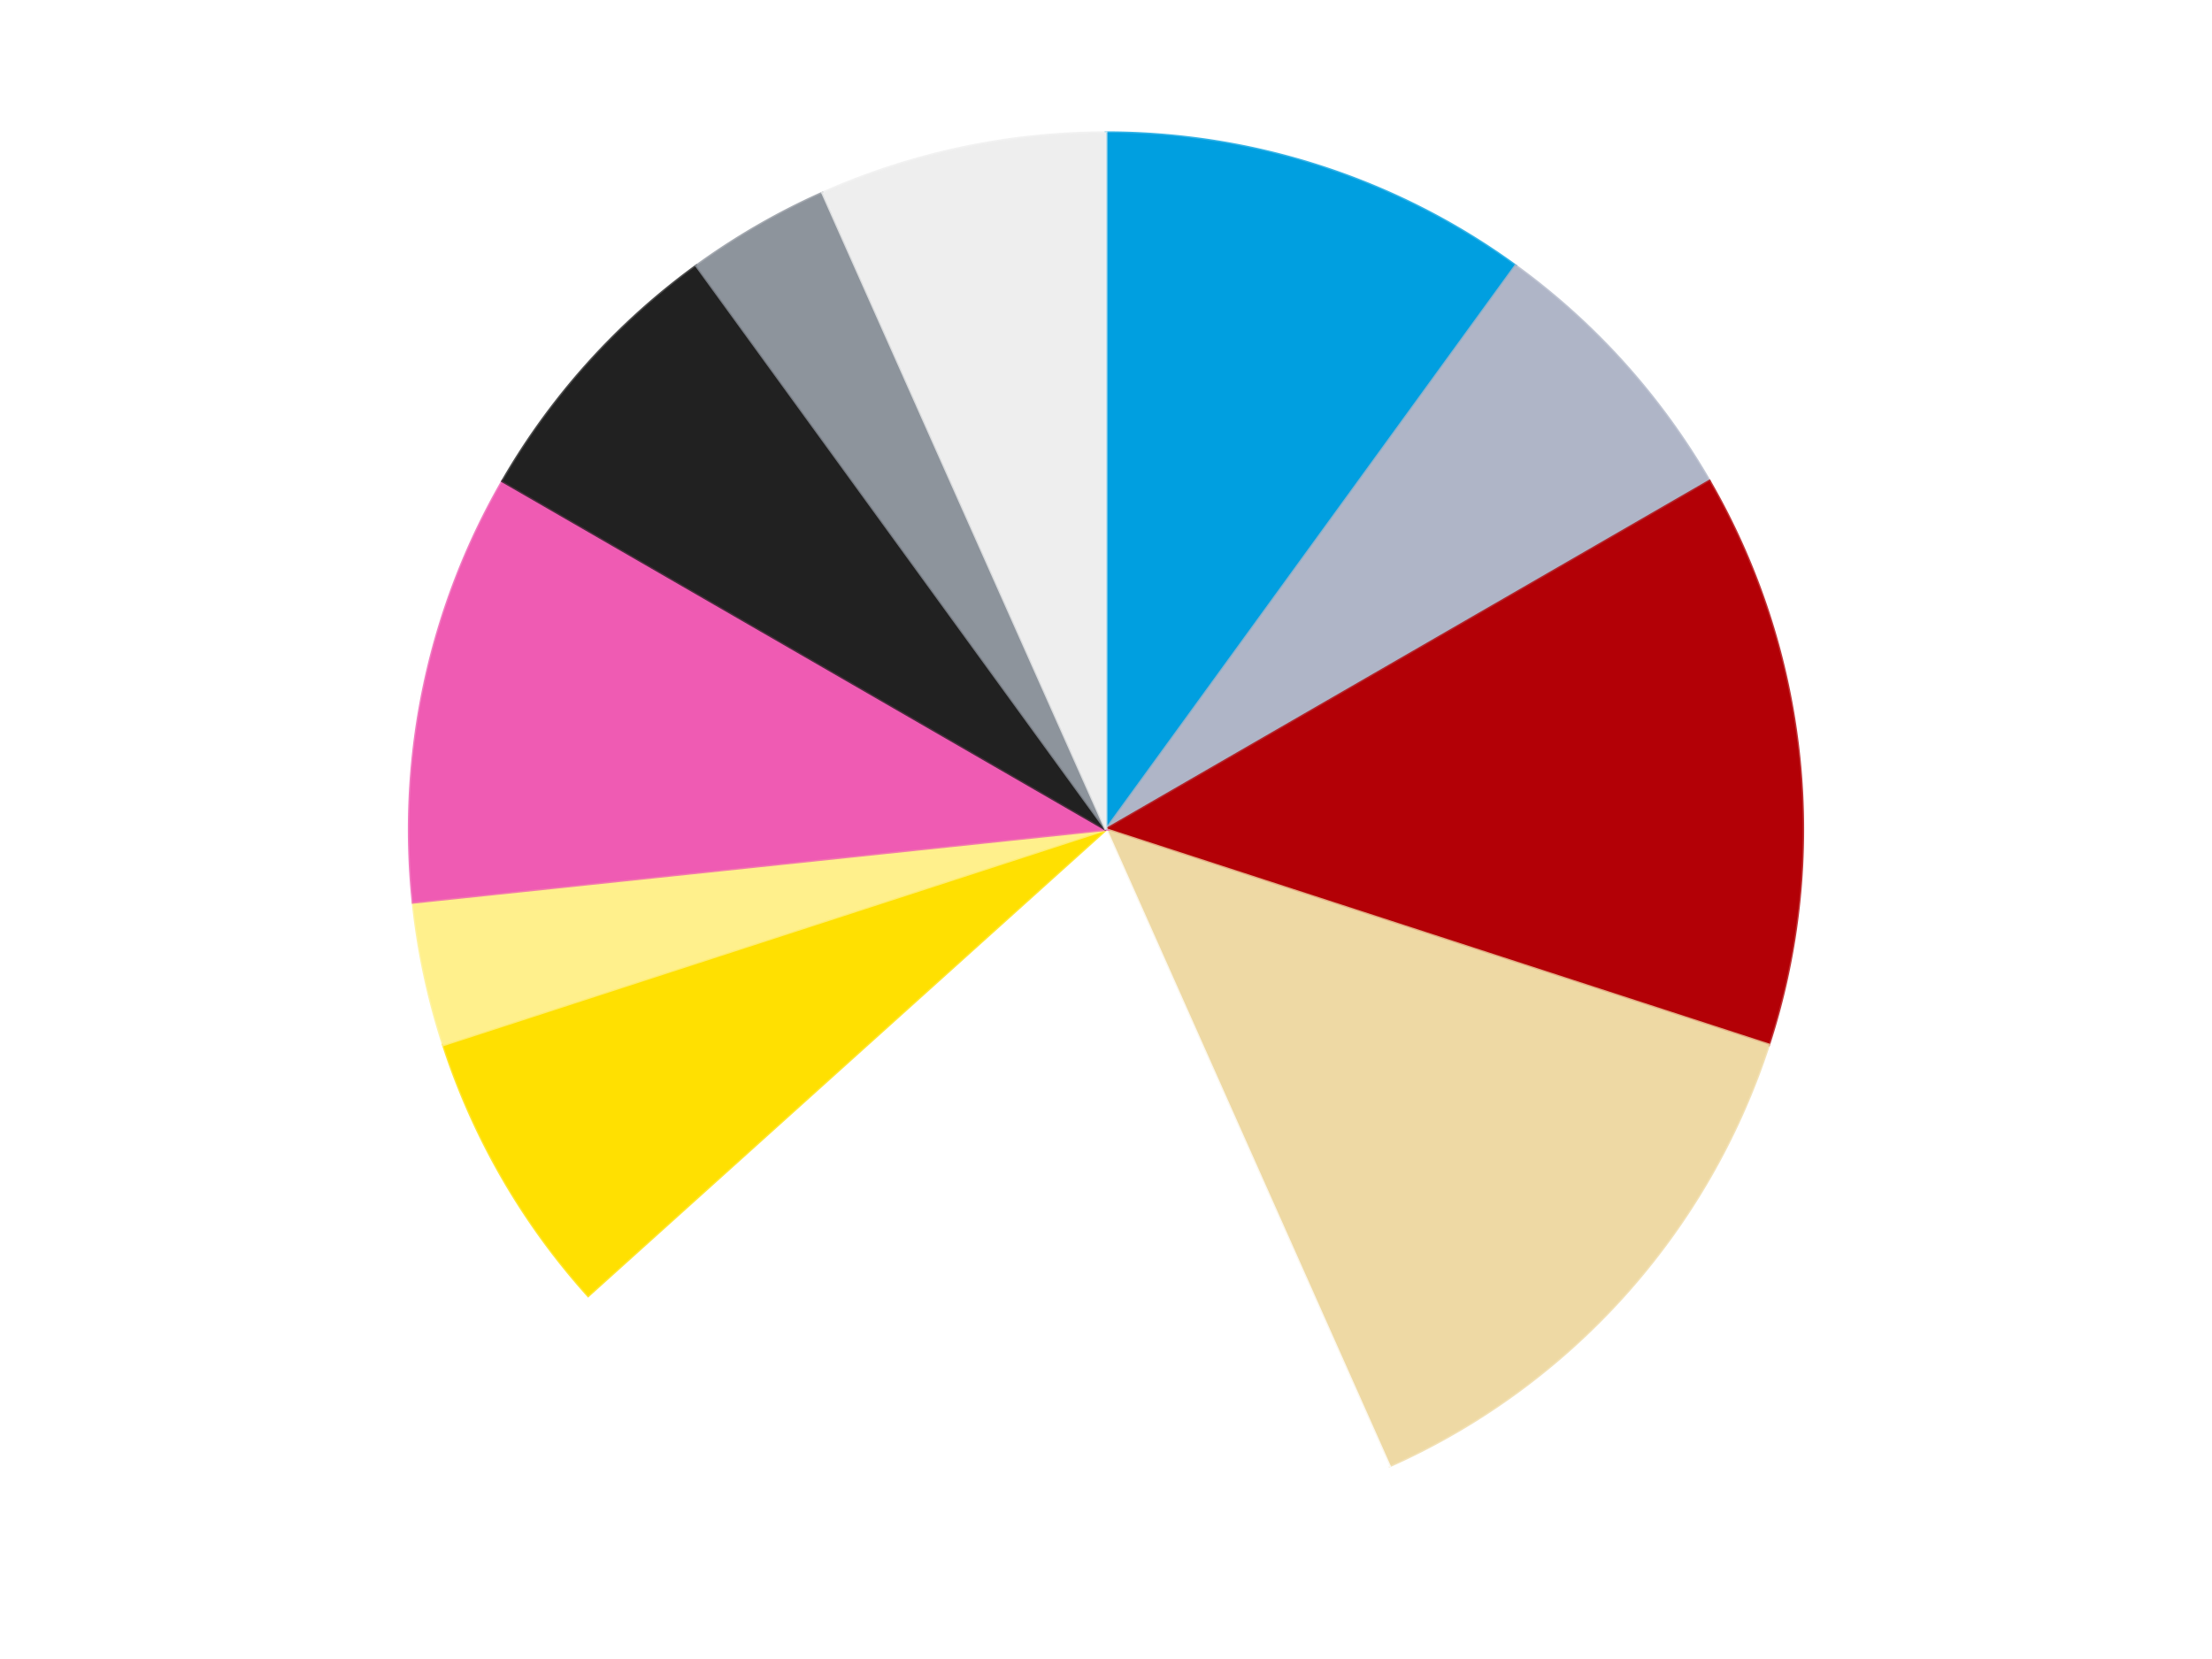
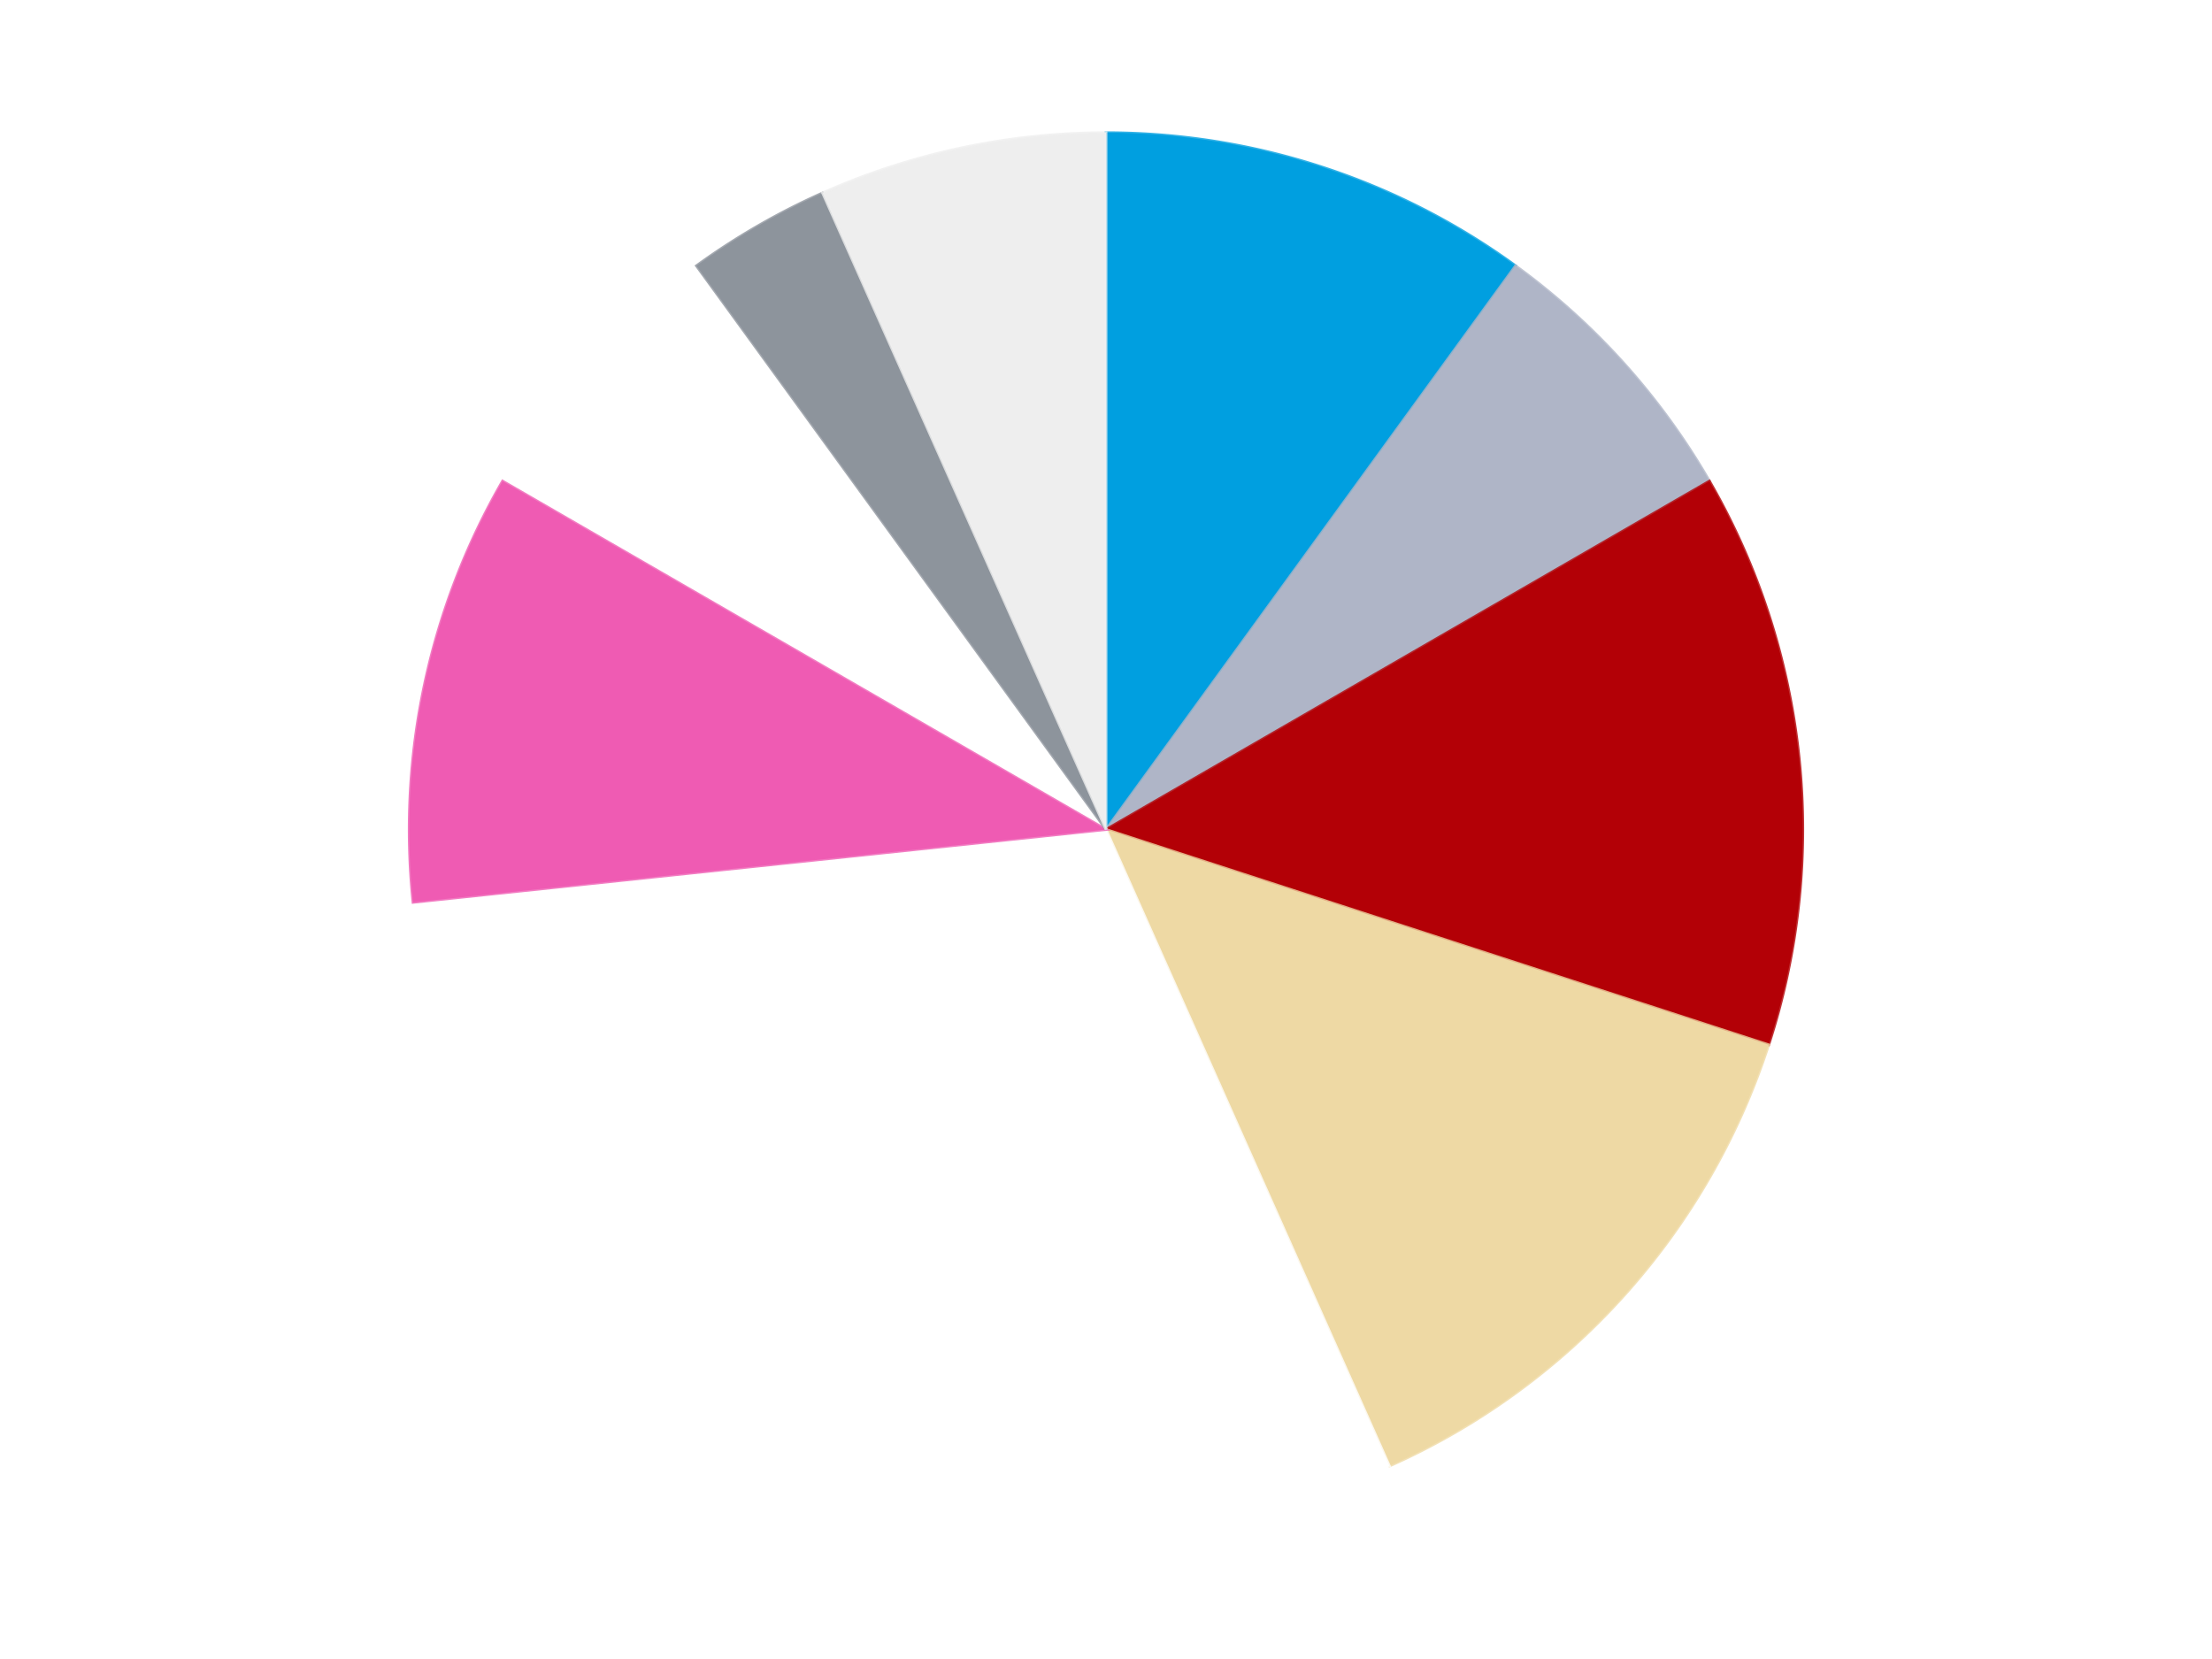
<svg xmlns="http://www.w3.org/2000/svg" xmlns:xlink="http://www.w3.org/1999/xlink" id="chart-5ec60b0f-151b-49f6-b0df-2357adc4e688" class="pygal-chart" viewBox="0 0 800 600">
  <defs>
    <style type="text/css">#chart-5ec60b0f-151b-49f6-b0df-2357adc4e688{-webkit-user-select:none;-webkit-font-smoothing:antialiased;font-family:Consolas,"Liberation Mono",Menlo,Courier,monospace}#chart-5ec60b0f-151b-49f6-b0df-2357adc4e688 .title{font-family:Consolas,"Liberation Mono",Menlo,Courier,monospace;font-size:16px}#chart-5ec60b0f-151b-49f6-b0df-2357adc4e688 .legends .legend text{font-family:Consolas,"Liberation Mono",Menlo,Courier,monospace;font-size:14px}#chart-5ec60b0f-151b-49f6-b0df-2357adc4e688 .axis text{font-family:Consolas,"Liberation Mono",Menlo,Courier,monospace;font-size:10px}#chart-5ec60b0f-151b-49f6-b0df-2357adc4e688 .axis text.major{font-family:Consolas,"Liberation Mono",Menlo,Courier,monospace;font-size:10px}#chart-5ec60b0f-151b-49f6-b0df-2357adc4e688 .text-overlay text.value{font-family:Consolas,"Liberation Mono",Menlo,Courier,monospace;font-size:16px}#chart-5ec60b0f-151b-49f6-b0df-2357adc4e688 .text-overlay text.label{font-family:Consolas,"Liberation Mono",Menlo,Courier,monospace;font-size:10px}#chart-5ec60b0f-151b-49f6-b0df-2357adc4e688 .tooltip{font-family:Consolas,"Liberation Mono",Menlo,Courier,monospace;font-size:14px}#chart-5ec60b0f-151b-49f6-b0df-2357adc4e688 text.no_data{font-family:Consolas,"Liberation Mono",Menlo,Courier,monospace;font-size:64px}
#chart-5ec60b0f-151b-49f6-b0df-2357adc4e688{background-color:transparent}#chart-5ec60b0f-151b-49f6-b0df-2357adc4e688 path,#chart-5ec60b0f-151b-49f6-b0df-2357adc4e688 line,#chart-5ec60b0f-151b-49f6-b0df-2357adc4e688 rect,#chart-5ec60b0f-151b-49f6-b0df-2357adc4e688 circle{-webkit-transition:150ms;-moz-transition:150ms;transition:150ms}#chart-5ec60b0f-151b-49f6-b0df-2357adc4e688 .graph &gt; .background{fill:transparent}#chart-5ec60b0f-151b-49f6-b0df-2357adc4e688 .plot &gt; .background{fill:transparent}#chart-5ec60b0f-151b-49f6-b0df-2357adc4e688 .graph{fill:rgba(0,0,0,.87)}#chart-5ec60b0f-151b-49f6-b0df-2357adc4e688 text.no_data{fill:rgba(0,0,0,1)}#chart-5ec60b0f-151b-49f6-b0df-2357adc4e688 .title{fill:rgba(0,0,0,1)}#chart-5ec60b0f-151b-49f6-b0df-2357adc4e688 .legends .legend text{fill:rgba(0,0,0,.87)}#chart-5ec60b0f-151b-49f6-b0df-2357adc4e688 .legends .legend:hover text{fill:rgba(0,0,0,1)}#chart-5ec60b0f-151b-49f6-b0df-2357adc4e688 .axis .line{stroke:rgba(0,0,0,1)}#chart-5ec60b0f-151b-49f6-b0df-2357adc4e688 .axis .guide.line{stroke:rgba(0,0,0,.54)}#chart-5ec60b0f-151b-49f6-b0df-2357adc4e688 .axis .major.line{stroke:rgba(0,0,0,.87)}#chart-5ec60b0f-151b-49f6-b0df-2357adc4e688 .axis text.major{fill:rgba(0,0,0,1)}#chart-5ec60b0f-151b-49f6-b0df-2357adc4e688 .axis.y .guides:hover .guide.line,#chart-5ec60b0f-151b-49f6-b0df-2357adc4e688 .line-graph .axis.x .guides:hover .guide.line,#chart-5ec60b0f-151b-49f6-b0df-2357adc4e688 .stackedline-graph .axis.x .guides:hover .guide.line,#chart-5ec60b0f-151b-49f6-b0df-2357adc4e688 .xy-graph .axis.x .guides:hover .guide.line{stroke:rgba(0,0,0,1)}#chart-5ec60b0f-151b-49f6-b0df-2357adc4e688 .axis .guides:hover text{fill:rgba(0,0,0,1)}#chart-5ec60b0f-151b-49f6-b0df-2357adc4e688 .reactive{fill-opacity:1.0;stroke-opacity:.8;stroke-width:1}#chart-5ec60b0f-151b-49f6-b0df-2357adc4e688 .ci{stroke:rgba(0,0,0,.87)}#chart-5ec60b0f-151b-49f6-b0df-2357adc4e688 .reactive.active,#chart-5ec60b0f-151b-49f6-b0df-2357adc4e688 .active .reactive{fill-opacity:0.6;stroke-opacity:.9;stroke-width:4}#chart-5ec60b0f-151b-49f6-b0df-2357adc4e688 .ci .reactive.active{stroke-width:1.5}#chart-5ec60b0f-151b-49f6-b0df-2357adc4e688 .series text{fill:rgba(0,0,0,1)}#chart-5ec60b0f-151b-49f6-b0df-2357adc4e688 .tooltip rect{fill:transparent;stroke:rgba(0,0,0,1);-webkit-transition:opacity 150ms;-moz-transition:opacity 150ms;transition:opacity 150ms}#chart-5ec60b0f-151b-49f6-b0df-2357adc4e688 .tooltip .label{fill:rgba(0,0,0,.87)}#chart-5ec60b0f-151b-49f6-b0df-2357adc4e688 .tooltip .label{fill:rgba(0,0,0,.87)}#chart-5ec60b0f-151b-49f6-b0df-2357adc4e688 .tooltip .legend{font-size:.8em;fill:rgba(0,0,0,.54)}#chart-5ec60b0f-151b-49f6-b0df-2357adc4e688 .tooltip .x_label{font-size:.6em;fill:rgba(0,0,0,1)}#chart-5ec60b0f-151b-49f6-b0df-2357adc4e688 .tooltip .xlink{font-size:.5em;text-decoration:underline}#chart-5ec60b0f-151b-49f6-b0df-2357adc4e688 .tooltip .value{font-size:1.5em}#chart-5ec60b0f-151b-49f6-b0df-2357adc4e688 .bound{font-size:.5em}#chart-5ec60b0f-151b-49f6-b0df-2357adc4e688 .max-value{font-size:.75em;fill:rgba(0,0,0,.54)}#chart-5ec60b0f-151b-49f6-b0df-2357adc4e688 .map-element{fill:transparent;stroke:rgba(0,0,0,.54) !important}#chart-5ec60b0f-151b-49f6-b0df-2357adc4e688 .map-element .reactive{fill-opacity:inherit;stroke-opacity:inherit}#chart-5ec60b0f-151b-49f6-b0df-2357adc4e688 .color-0,#chart-5ec60b0f-151b-49f6-b0df-2357adc4e688 .color-0 a:visited{stroke:#F44336;fill:#F44336}#chart-5ec60b0f-151b-49f6-b0df-2357adc4e688 .color-1,#chart-5ec60b0f-151b-49f6-b0df-2357adc4e688 .color-1 a:visited{stroke:#3F51B5;fill:#3F51B5}#chart-5ec60b0f-151b-49f6-b0df-2357adc4e688 .color-2,#chart-5ec60b0f-151b-49f6-b0df-2357adc4e688 .color-2 a:visited{stroke:#009688;fill:#009688}#chart-5ec60b0f-151b-49f6-b0df-2357adc4e688 .color-3,#chart-5ec60b0f-151b-49f6-b0df-2357adc4e688 .color-3 a:visited{stroke:#FFC107;fill:#FFC107}#chart-5ec60b0f-151b-49f6-b0df-2357adc4e688 .color-4,#chart-5ec60b0f-151b-49f6-b0df-2357adc4e688 .color-4 a:visited{stroke:#FF5722;fill:#FF5722}#chart-5ec60b0f-151b-49f6-b0df-2357adc4e688 .color-5,#chart-5ec60b0f-151b-49f6-b0df-2357adc4e688 .color-5 a:visited{stroke:#9C27B0;fill:#9C27B0}#chart-5ec60b0f-151b-49f6-b0df-2357adc4e688 .color-6,#chart-5ec60b0f-151b-49f6-b0df-2357adc4e688 .color-6 a:visited{stroke:#03A9F4;fill:#03A9F4}#chart-5ec60b0f-151b-49f6-b0df-2357adc4e688 .color-7,#chart-5ec60b0f-151b-49f6-b0df-2357adc4e688 .color-7 a:visited{stroke:#8BC34A;fill:#8BC34A}#chart-5ec60b0f-151b-49f6-b0df-2357adc4e688 .color-8,#chart-5ec60b0f-151b-49f6-b0df-2357adc4e688 .color-8 a:visited{stroke:#FF9800;fill:#FF9800}#chart-5ec60b0f-151b-49f6-b0df-2357adc4e688 .color-9,#chart-5ec60b0f-151b-49f6-b0df-2357adc4e688 .color-9 a:visited{stroke:#E91E63;fill:#E91E63}#chart-5ec60b0f-151b-49f6-b0df-2357adc4e688 .color-10,#chart-5ec60b0f-151b-49f6-b0df-2357adc4e688 .color-10 a:visited{stroke:#2196F3;fill:#2196F3}#chart-5ec60b0f-151b-49f6-b0df-2357adc4e688 .text-overlay .color-0 text{fill:black}#chart-5ec60b0f-151b-49f6-b0df-2357adc4e688 .text-overlay .color-1 text{fill:black}#chart-5ec60b0f-151b-49f6-b0df-2357adc4e688 .text-overlay .color-2 text{fill:black}#chart-5ec60b0f-151b-49f6-b0df-2357adc4e688 .text-overlay .color-3 text{fill:black}#chart-5ec60b0f-151b-49f6-b0df-2357adc4e688 .text-overlay .color-4 text{fill:black}#chart-5ec60b0f-151b-49f6-b0df-2357adc4e688 .text-overlay .color-5 text{fill:black}#chart-5ec60b0f-151b-49f6-b0df-2357adc4e688 .text-overlay .color-6 text{fill:black}#chart-5ec60b0f-151b-49f6-b0df-2357adc4e688 .text-overlay .color-7 text{fill:black}#chart-5ec60b0f-151b-49f6-b0df-2357adc4e688 .text-overlay .color-8 text{fill:black}#chart-5ec60b0f-151b-49f6-b0df-2357adc4e688 .text-overlay .color-9 text{fill:black}#chart-5ec60b0f-151b-49f6-b0df-2357adc4e688 .text-overlay .color-10 text{fill:black}
#chart-5ec60b0f-151b-49f6-b0df-2357adc4e688 text.no_data{text-anchor:middle}#chart-5ec60b0f-151b-49f6-b0df-2357adc4e688 .guide.line{fill:none}#chart-5ec60b0f-151b-49f6-b0df-2357adc4e688 .centered{text-anchor:middle}#chart-5ec60b0f-151b-49f6-b0df-2357adc4e688 .title{text-anchor:middle}#chart-5ec60b0f-151b-49f6-b0df-2357adc4e688 .legends .legend text{fill-opacity:1}#chart-5ec60b0f-151b-49f6-b0df-2357adc4e688 .axis.x text{text-anchor:middle}#chart-5ec60b0f-151b-49f6-b0df-2357adc4e688 .axis.x:not(.web) text[transform]{text-anchor:start}#chart-5ec60b0f-151b-49f6-b0df-2357adc4e688 .axis.x:not(.web) text[transform].backwards{text-anchor:end}#chart-5ec60b0f-151b-49f6-b0df-2357adc4e688 .axis.y text{text-anchor:end}#chart-5ec60b0f-151b-49f6-b0df-2357adc4e688 .axis.y text[transform].backwards{text-anchor:start}#chart-5ec60b0f-151b-49f6-b0df-2357adc4e688 .axis.y2 text{text-anchor:start}#chart-5ec60b0f-151b-49f6-b0df-2357adc4e688 .axis.y2 text[transform].backwards{text-anchor:end}#chart-5ec60b0f-151b-49f6-b0df-2357adc4e688 .axis .guide.line{stroke-dasharray:4,4;stroke:black}#chart-5ec60b0f-151b-49f6-b0df-2357adc4e688 .axis .major.guide.line{stroke-dasharray:6,6;stroke:black}#chart-5ec60b0f-151b-49f6-b0df-2357adc4e688 .horizontal .axis.y .guide.line,#chart-5ec60b0f-151b-49f6-b0df-2357adc4e688 .horizontal .axis.y2 .guide.line,#chart-5ec60b0f-151b-49f6-b0df-2357adc4e688 .vertical .axis.x .guide.line{opacity:0}#chart-5ec60b0f-151b-49f6-b0df-2357adc4e688 .horizontal .axis.always_show .guide.line,#chart-5ec60b0f-151b-49f6-b0df-2357adc4e688 .vertical .axis.always_show .guide.line{opacity:1 !important}#chart-5ec60b0f-151b-49f6-b0df-2357adc4e688 .axis.y .guides:hover .guide.line,#chart-5ec60b0f-151b-49f6-b0df-2357adc4e688 .axis.y2 .guides:hover .guide.line,#chart-5ec60b0f-151b-49f6-b0df-2357adc4e688 .axis.x .guides:hover .guide.line{opacity:1}#chart-5ec60b0f-151b-49f6-b0df-2357adc4e688 .axis .guides:hover text{opacity:1}#chart-5ec60b0f-151b-49f6-b0df-2357adc4e688 .nofill{fill:none}#chart-5ec60b0f-151b-49f6-b0df-2357adc4e688 .subtle-fill{fill-opacity:.2}#chart-5ec60b0f-151b-49f6-b0df-2357adc4e688 .dot{stroke-width:1px;fill-opacity:1;stroke-opacity:1}#chart-5ec60b0f-151b-49f6-b0df-2357adc4e688 .dot.active{stroke-width:5px}#chart-5ec60b0f-151b-49f6-b0df-2357adc4e688 .dot.negative{fill:transparent}#chart-5ec60b0f-151b-49f6-b0df-2357adc4e688 text,#chart-5ec60b0f-151b-49f6-b0df-2357adc4e688 tspan{stroke:none !important}#chart-5ec60b0f-151b-49f6-b0df-2357adc4e688 .series text.active{opacity:1}#chart-5ec60b0f-151b-49f6-b0df-2357adc4e688 .tooltip rect{fill-opacity:.95;stroke-width:.5}#chart-5ec60b0f-151b-49f6-b0df-2357adc4e688 .tooltip text{fill-opacity:1}#chart-5ec60b0f-151b-49f6-b0df-2357adc4e688 .showable{visibility:hidden}#chart-5ec60b0f-151b-49f6-b0df-2357adc4e688 .showable.shown{visibility:visible}#chart-5ec60b0f-151b-49f6-b0df-2357adc4e688 .gauge-background{fill:rgba(229,229,229,1);stroke:none}#chart-5ec60b0f-151b-49f6-b0df-2357adc4e688 .bg-lines{stroke:transparent;stroke-width:2px}</style>
    <script type="text/javascript">window.pygal = window.pygal || {};window.pygal.config = window.pygal.config || {};window.pygal.config['5ec60b0f-151b-49f6-b0df-2357adc4e688'] = {"allow_interruptions": false, "box_mode": "extremes", "classes": ["pygal-chart"], "css": ["file://style.css", "file://graph.css"], "defs": [], "disable_xml_declaration": false, "dots_size": 2.5, "dynamic_print_values": false, "explicit_size": false, "fill": false, "force_uri_protocol": "https", "formatter": null, "half_pie": false, "height": 600, "include_x_axis": false, "inner_radius": 0, "interpolate": null, "interpolation_parameters": {}, "interpolation_precision": 250, "inverse_y_axis": false, "js": ["//kozea.github.io/pygal.js/2.0.x/pygal-tooltips.min.js"], "legend_at_bottom": false, "legend_at_bottom_columns": null, "legend_box_size": 12, "logarithmic": false, "margin": 20, "margin_bottom": null, "margin_left": null, "margin_right": null, "margin_top": null, "max_scale": 16, "min_scale": 4, "missing_value_fill_truncation": "x", "no_data_text": "No data", "no_prefix": false, "order_min": null, "pretty_print": false, "print_labels": false, "print_values": false, "print_values_position": "center", "print_zeroes": true, "range": null, "rounded_bars": null, "secondary_range": null, "show_dots": true, "show_legend": false, "show_minor_x_labels": true, "show_minor_y_labels": true, "show_only_major_dots": false, "show_x_guides": false, "show_x_labels": true, "show_y_guides": true, "show_y_labels": true, "spacing": 10, "stack_from_top": false, "strict": false, "stroke": true, "stroke_style": null, "style": {"background": "transparent", "ci_colors": [], "colors": ["#F44336", "#3F51B5", "#009688", "#FFC107", "#FF5722", "#9C27B0", "#03A9F4", "#8BC34A", "#FF9800", "#E91E63", "#2196F3", "#4CAF50", "#FFEB3B", "#673AB7", "#00BCD4", "#CDDC39", "#9E9E9E", "#607D8B"], "dot_opacity": "1", "font_family": "Consolas, \"Liberation Mono\", Menlo, Courier, monospace", "foreground": "rgba(0, 0, 0, .87)", "foreground_strong": "rgba(0, 0, 0, 1)", "foreground_subtle": "rgba(0, 0, 0, .54)", "guide_stroke_color": "black", "guide_stroke_dasharray": "4,4", "label_font_family": "Consolas, \"Liberation Mono\", Menlo, Courier, monospace", "label_font_size": 10, "legend_font_family": "Consolas, \"Liberation Mono\", Menlo, Courier, monospace", "legend_font_size": 14, "major_guide_stroke_color": "black", "major_guide_stroke_dasharray": "6,6", "major_label_font_family": "Consolas, \"Liberation Mono\", Menlo, Courier, monospace", "major_label_font_size": 10, "no_data_font_family": "Consolas, \"Liberation Mono\", Menlo, Courier, monospace", "no_data_font_size": 64, "opacity": "1.0", "opacity_hover": "0.6", "plot_background": "transparent", "stroke_opacity": ".8", "stroke_opacity_hover": ".9", "stroke_width": "1", "stroke_width_hover": "4", "title_font_family": "Consolas, \"Liberation Mono\", Menlo, Courier, monospace", "title_font_size": 16, "tooltip_font_family": "Consolas, \"Liberation Mono\", Menlo, Courier, monospace", "tooltip_font_size": 14, "transition": "150ms", "value_background": "rgba(229, 229, 229, 1)", "value_colors": [], "value_font_family": "Consolas, \"Liberation Mono\", Menlo, Courier, monospace", "value_font_size": 16, "value_label_font_family": "Consolas, \"Liberation Mono\", Menlo, Courier, monospace", "value_label_font_size": 10}, "title": null, "tooltip_border_radius": 0, "tooltip_fancy_mode": true, "truncate_label": null, "truncate_legend": null, "width": 800, "x_label_rotation": 0, "x_labels": null, "x_labels_major": null, "x_labels_major_count": null, "x_labels_major_every": null, "x_title": null, "xrange": null, "y_label_rotation": 0, "y_labels": null, "y_labels_major": null, "y_labels_major_count": null, "y_labels_major_every": null, "y_title": null, "zero": 0, "legends": ["Dark Azure", "Light Bluish Gray", "Red", "Tan", "White", "Yellow", "Bright Light Yellow", "Dark Pink", "Black", "Flat Silver", "Trans-Clear"]}</script>
    <script type="text/javascript" xlink:href="https://kozea.github.io/pygal.js/2.0.x/pygal-tooltips.min.js" />
  </defs>
  <title>Pygal</title>
  <g class="graph pie-graph vertical">
-     <rect x="0" y="0" width="800" height="600" class="background" />
    <g transform="translate(20, 20)" class="plot">
-       <rect x="0" y="0" width="760" height="560" class="background" />
      <g class="series serie-0 color-0">
        <g class="slices">
          <g class="slice" style="fill: #009FE0; stroke: #009FE0">
            <path d="M380 28 A252 252 0 0 1 528.122 76.128 L380 280 A0 0 0 0 0 380 280 z" class="slice reactive tooltip-trigger" />
            <desc class="value">3</desc>
            <desc class="x centered">418.93614129124336</desc>
            <desc class="y centered">160.16687894681064</desc>
          </g>
        </g>
      </g>
      <g class="series serie-1 color-1">
        <g class="slices">
          <g class="slice" style="fill: #AFB5C7; stroke: #AFB5C7">
            <path d="M528.122 76.128 A252 252 0 0 1 598.238 154 L380 280 A0 0 0 0 0 380 280 z" class="slice reactive tooltip-trigger" />
            <desc class="value">2</desc>
            <desc class="x centered">473.6362480101517</desc>
            <desc class="y centered">195.68954359878387</desc>
          </g>
        </g>
      </g>
      <g class="series serie-2 color-2">
        <g class="slices">
          <g class="slice" style="fill: #B30006; stroke: #B30006">
            <path d="M598.238 154 A252 252 0 0 1 619.666 357.872 L380 280 A0 0 0 0 0 380 280 z" class="slice reactive tooltip-trigger" />
            <desc class="value">4</desc>
            <desc class="x centered">505.30975881640245</desc>
            <desc class="y centered">266.82941362827563</desc>
          </g>
        </g>
      </g>
      <g class="series serie-3 color-3">
        <g class="slices">
          <g class="slice" style="fill: #EED9A4; stroke: #EED9A4">
            <path d="M619.666 357.872 A252 252 0 0 1 482.498 510.213 L380 280 A0 0 0 0 0 380 280 z" class="slice reactive tooltip-trigger" />
            <desc class="value">4</desc>
            <desc class="x centered">473.6362480101517</desc>
            <desc class="y centered">364.31045640121613</desc>
          </g>
        </g>
      </g>
      <g class="series serie-4 color-4">
        <g class="slices">
          <g class="slice" style="fill: #FFFFFF; stroke: #FFFFFF">
            <path d="M482.498 510.213 A252 252 0 0 1 192.728 448.621 L380 280 A0 0 0 0 0 380 280 z" class="slice reactive tooltip-trigger" />
            <desc class="value">6</desc>
            <desc class="x centered">353.8031269569624</desc>
            <desc class="y centered">403.24659769245955</desc>
          </g>
        </g>
      </g>
      <g class="series serie-5 color-5">
        <g class="slices">
          <g class="slice" style="fill: #FFE001; stroke: #FFE001">
-             <path d="M192.728 448.621 A252 252 0 0 1 140.334 357.872 L380 280 A0 0 0 0 0 380 280 z" class="slice reactive tooltip-trigger" />
            <desc class="value">2</desc>
            <desc class="x centered">270.8807991231608</desc>
            <desc class="y centered">343.00000000000006</desc>
          </g>
        </g>
      </g>
      <g class="series serie-6 color-6">
        <g class="slices">
          <g class="slice" style="fill: #FFF08C; stroke: #FFF08C">
-             <path d="M140.334 357.872 A252 252 0 0 1 129.38 306.341 L380 280 A0 0 0 0 0 380 280 z" class="slice reactive tooltip-trigger" />
            <desc class="value">1</desc>
            <desc class="x centered">256.7534023075405</desc>
            <desc class="y centered">306.1968730430377</desc>
          </g>
        </g>
      </g>
      <g class="series serie-7 color-7">
        <g class="slices">
          <g class="slice" style="fill: #EF5BB3; stroke: #EF5BB3">
            <path d="M129.38 306.341 A252 252 0 0 1 161.762 154 L380 280 A0 0 0 0 0 380 280 z" class="slice reactive tooltip-trigger" />
            <desc class="value">3</desc>
            <desc class="x centered">256.7534023075405</desc>
            <desc class="y centered">253.8031269569623</desc>
          </g>
        </g>
      </g>
      <g class="series serie-8 color-8">
        <g class="slices">
          <g class="slice" style="fill: #212121; stroke: #212121">
-             <path d="M161.762 154 A252 252 0 0 1 231.878 76.128 L380 280 A0 0 0 0 0 380 280 z" class="slice reactive tooltip-trigger" />
            <desc class="value">2</desc>
            <desc class="x centered">286.36375198984837</desc>
            <desc class="y centered">195.6895435987838</desc>
          </g>
        </g>
      </g>
      <g class="series serie-9 color-9">
        <g class="slices">
          <g class="slice" style="fill: #8D949C; stroke: #8D949C">
            <path d="M231.878 76.128 A252 252 0 0 1 277.502 49.787 L380 280 A0 0 0 0 0 380 280 z" class="slice reactive tooltip-trigger" />
            <desc class="value">1</desc>
            <desc class="x centered">316.99999999999994</desc>
            <desc class="y centered">170.88079912316078</desc>
          </g>
        </g>
      </g>
      <g class="series serie-10 color-10">
        <g class="slices">
          <g class="slice" style="fill: #EEEEEE; stroke: #EEEEEE">
            <path d="M277.502 49.787 A252 252 0 0 1 380 28 L380 280 A0 0 0 0 0 380 280 z" class="slice reactive tooltip-trigger" />
            <desc class="value">2</desc>
            <desc class="x centered">353.8031269569624</desc>
            <desc class="y centered">156.75340230754048</desc>
          </g>
        </g>
      </g>
    </g>
    <g class="titles" />
    <g transform="translate(20, 20)" class="plot overlay">
      <g class="series serie-0 color-0" />
      <g class="series serie-1 color-1" />
      <g class="series serie-2 color-2" />
      <g class="series serie-3 color-3" />
      <g class="series serie-4 color-4" />
      <g class="series serie-5 color-5" />
      <g class="series serie-6 color-6" />
      <g class="series serie-7 color-7" />
      <g class="series serie-8 color-8" />
      <g class="series serie-9 color-9" />
      <g class="series serie-10 color-10" />
    </g>
    <g transform="translate(20, 20)" class="plot text-overlay">
      <g class="series serie-0 color-0" />
      <g class="series serie-1 color-1" />
      <g class="series serie-2 color-2" />
      <g class="series serie-3 color-3" />
      <g class="series serie-4 color-4" />
      <g class="series serie-5 color-5" />
      <g class="series serie-6 color-6" />
      <g class="series serie-7 color-7" />
      <g class="series serie-8 color-8" />
      <g class="series serie-9 color-9" />
      <g class="series serie-10 color-10" />
    </g>
    <g transform="translate(20, 20)" class="plot tooltip-overlay">
      <g transform="translate(0 0)" style="opacity: 0" class="tooltip">
        <rect rx="0" ry="0" width="0" height="0" class="tooltip-box" />
        <g class="text" />
      </g>
    </g>
  </g>
</svg>